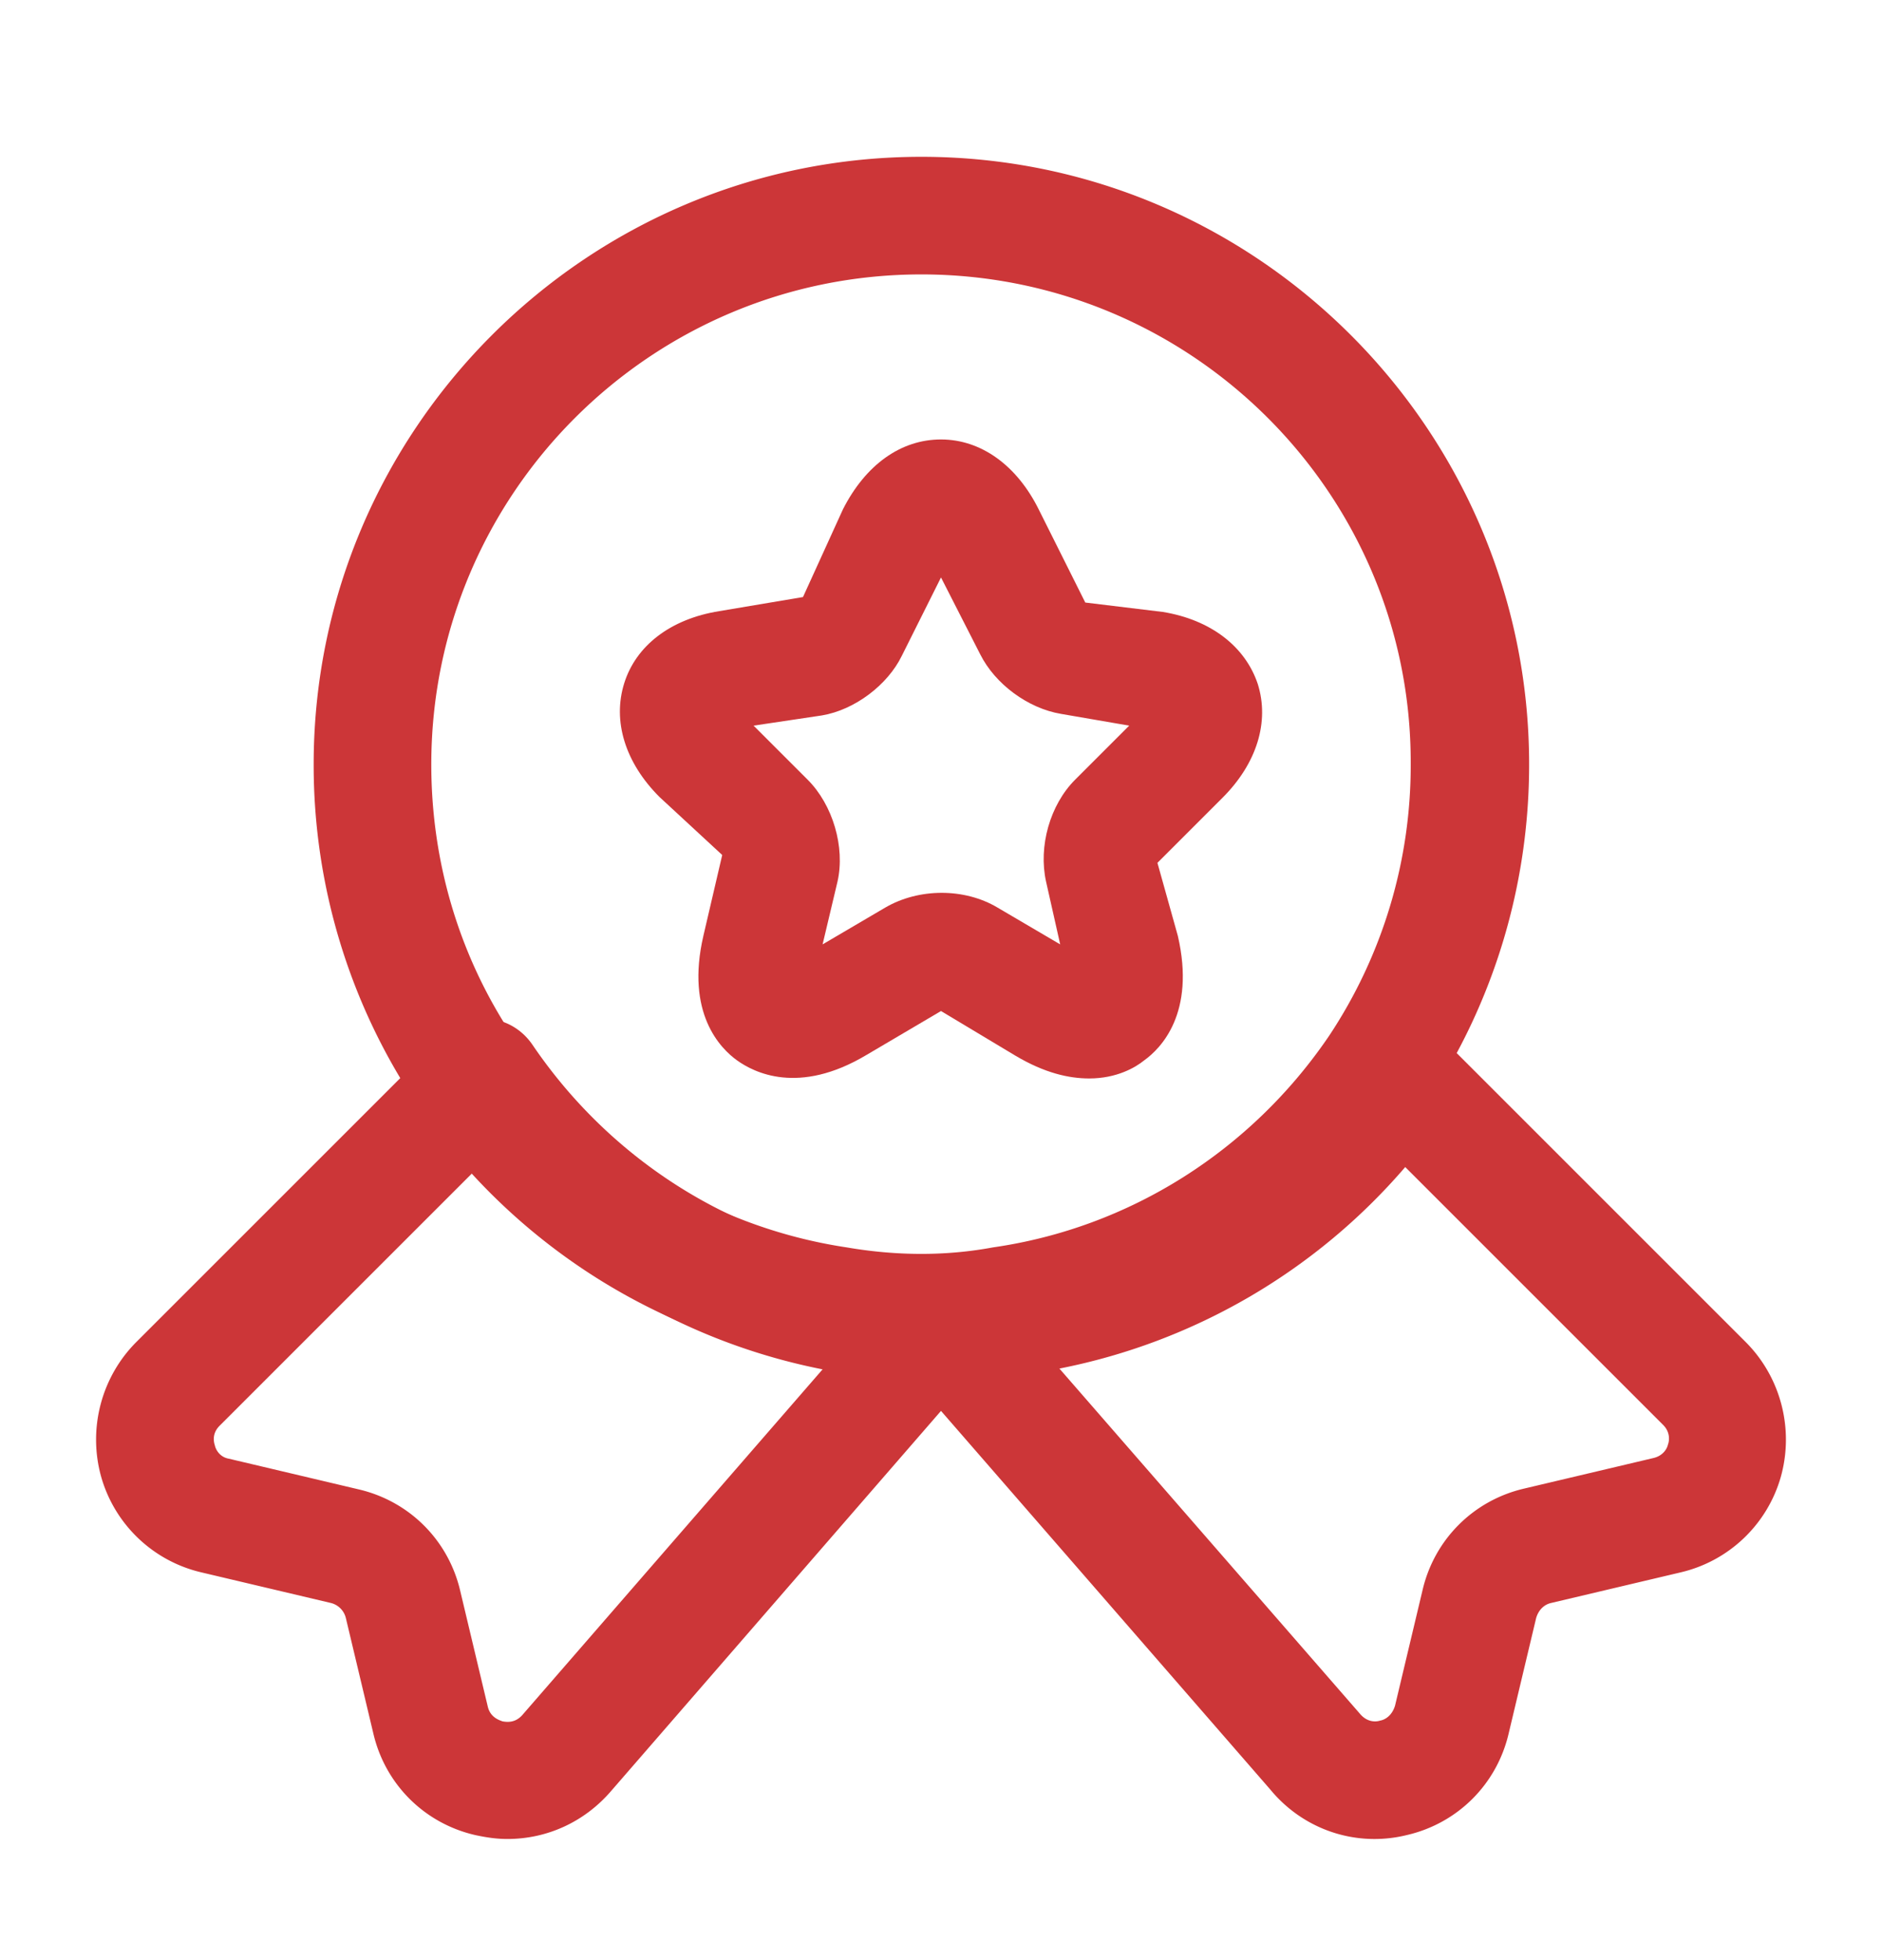
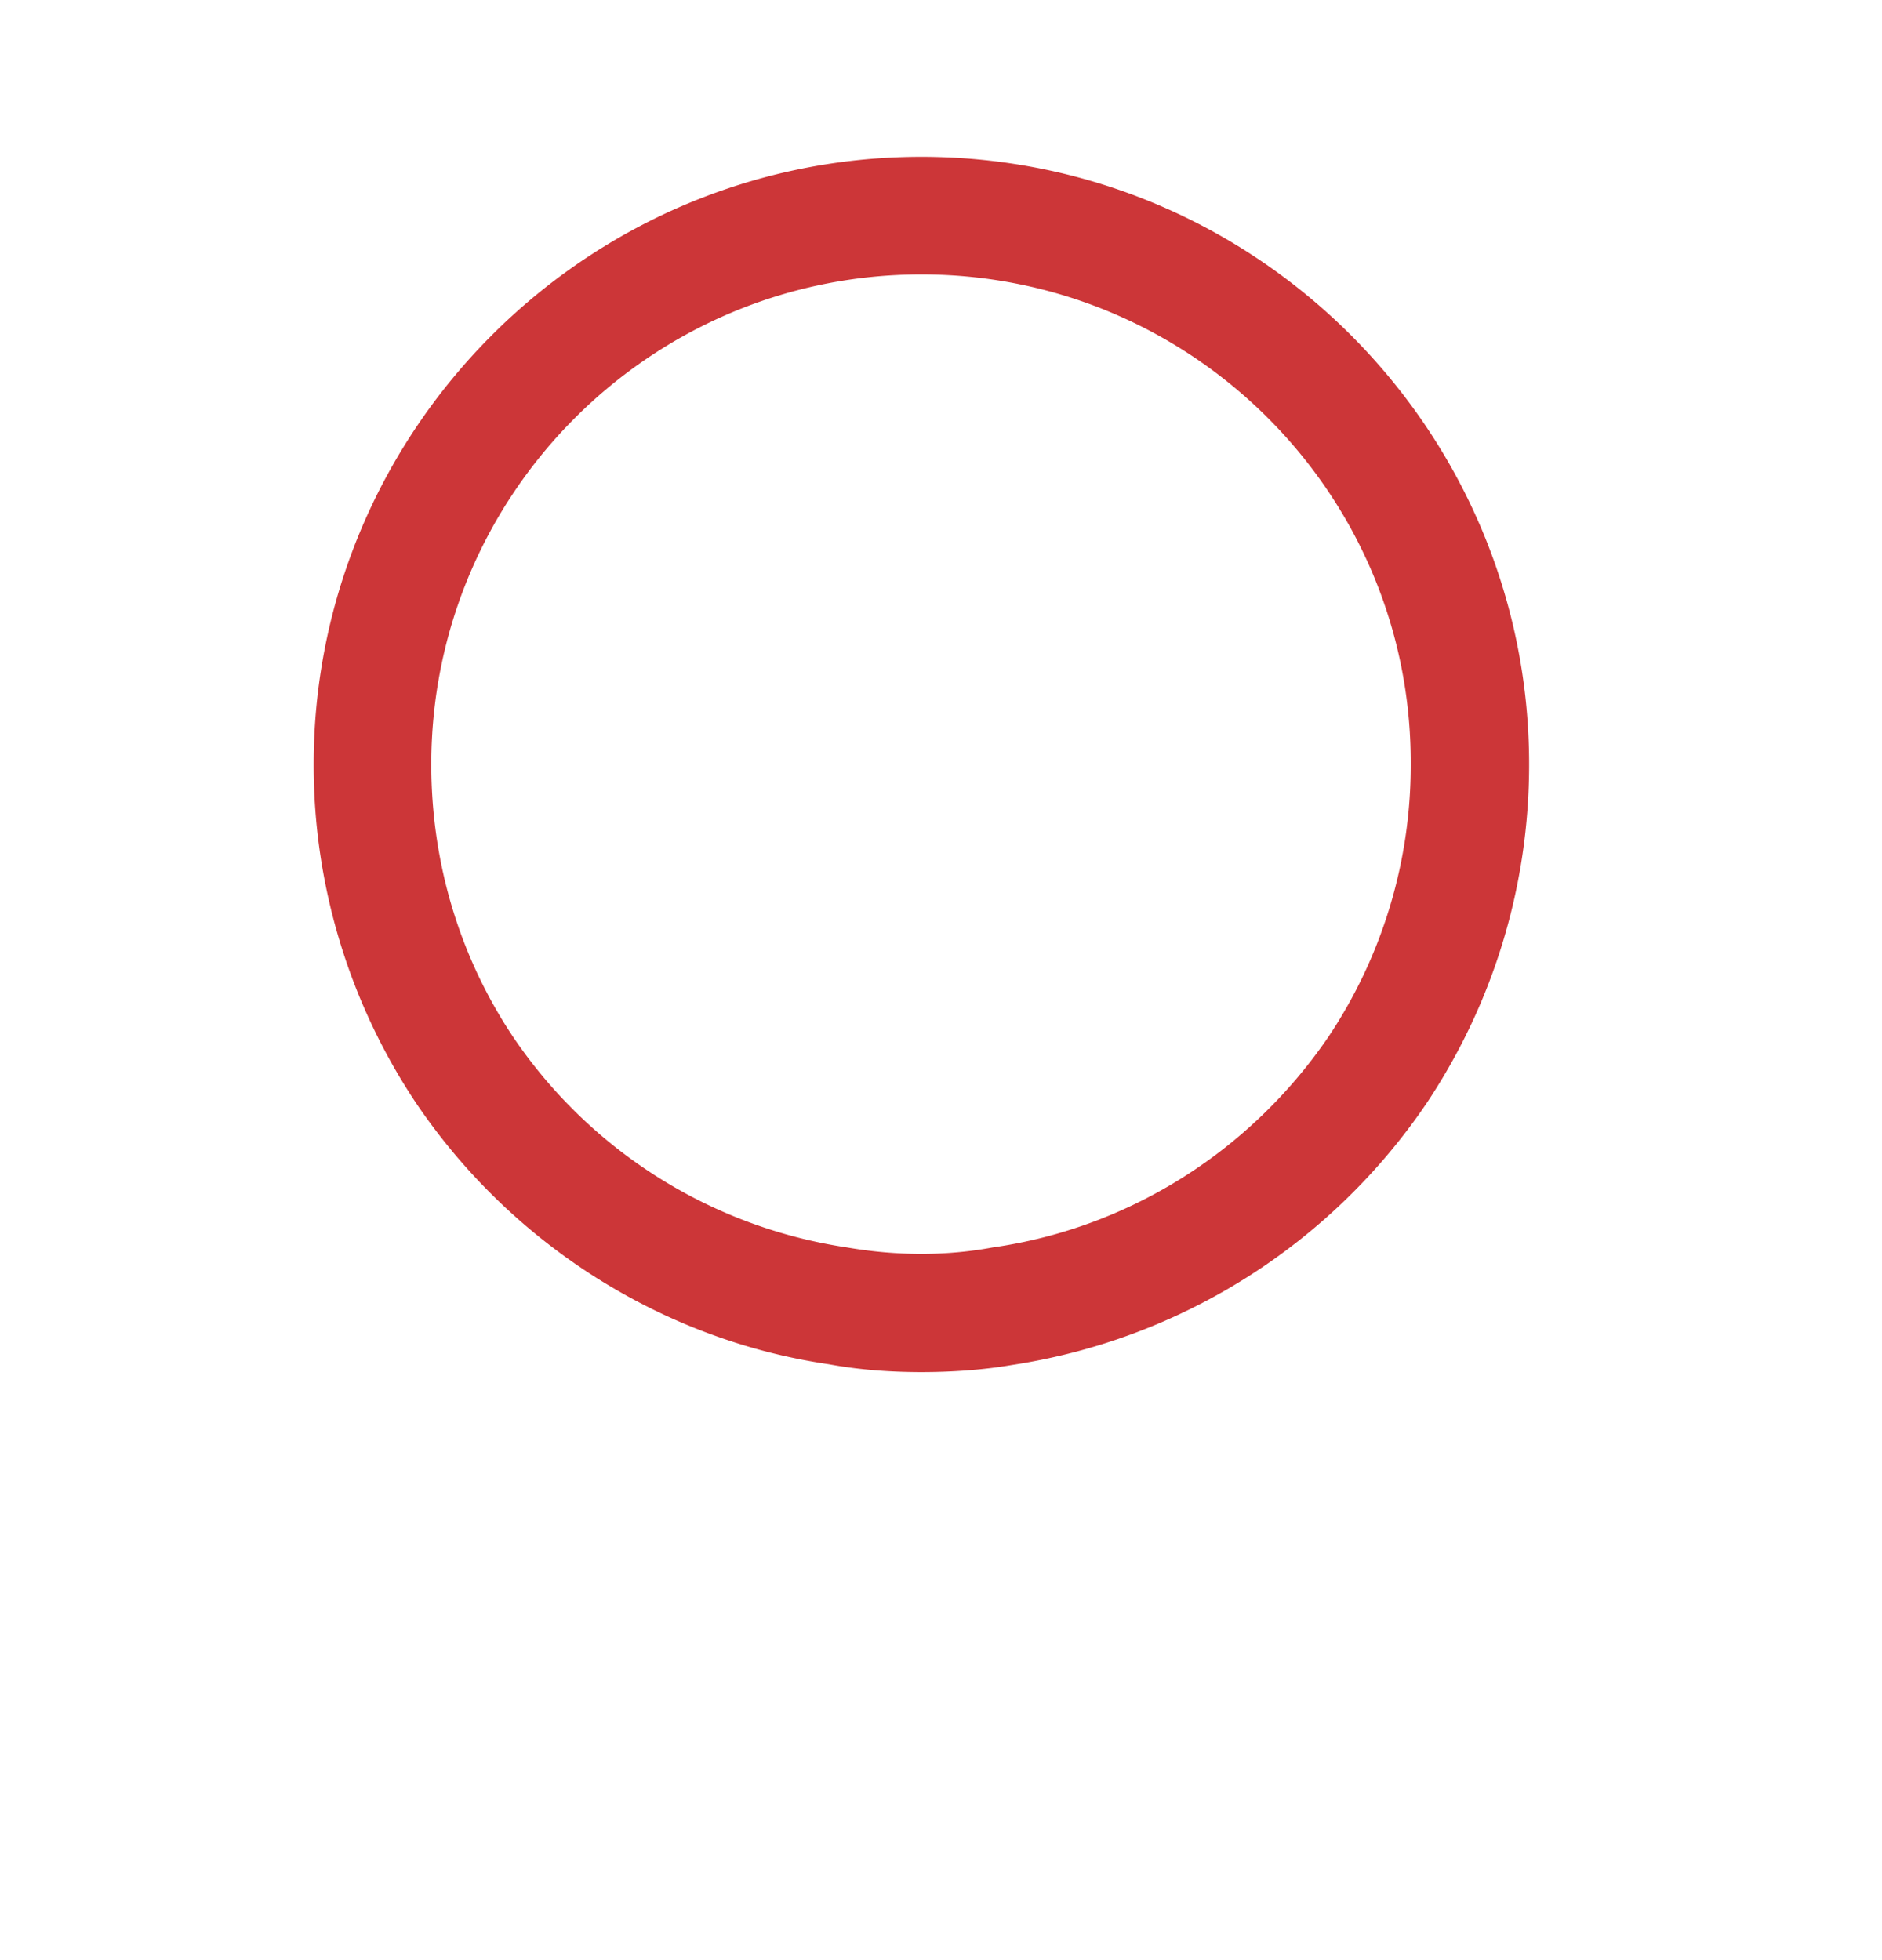
<svg xmlns="http://www.w3.org/2000/svg" width="24" height="25" fill="none">
  <path d="M11.75 17.5c-.4 0-.8-.03-1.18-.1-2.12-.31-4.05-1.53-5.27-3.34A7.767 7.767 0 014 9.75C4 5.48 7.48 2 11.75 2s7.75 3.48 7.75 7.75c0 1.54-.45 3.03-1.3 4.31a7.8 7.8 0 01-5.3 3.35c-.35.06-.75.09-1.15.09zm0-14C8.3 3.5 5.5 6.3 5.5 9.75c0 1.25.36 2.45 1.04 3.47a6.254 6.254 0 004.26 2.69c.64.11 1.27.11 1.86 0 1.75-.25 3.3-1.24 4.29-2.7a6.232 6.232 0 001.04-3.47C18 6.3 15.2 3.5 11.75 3.5z" fill="#CC3638" />
-   <path d="M6.47 23.455c-.14 0-.27-.02-.41-.05-.65-.15-1.15-.65-1.3-1.3l-.35-1.47a.261.261 0 00-.19-.19l-1.65-.39a1.74 1.74 0 01-1.28-1.22c-.17-.61 0-1.27.45-1.72l3.9-3.9c.16-.16.38-.24.6-.22.22.02.42.14.55.33.99 1.46 2.54 2.45 4.27 2.7.64.11 1.27.11 1.86 0 1.75-.25 3.3-1.24 4.29-2.7.12-.19.33-.31.55-.33.22-.02.44.06.6.22l3.9 3.9c.45.45.62 1.11.45 1.72a1.74 1.74 0 01-1.28 1.22l-1.65.39c-.09.02-.16.09-.19.19l-.35 1.47c-.15.65-.65 1.15-1.3 1.3-.65.16-1.32-.07-1.74-.58l-4.2-4.83-4.2 4.84c-.34.4-.82.62-1.33.62zm-.38-8.56l-3.29 3.29c-.09.09-.08.19-.06.25.01.05.06.15.18.17l1.65.39c.65.15 1.15.65 1.3 1.3l.35 1.47c.03.13.13.17.19.19.06.01.16.02.25-.08l3.83-4.41a7.768 7.768 0 01-4.4-2.57zm7.42 2.56l3.83 4.4c.09.11.2.11.26.09.06-.01.15-.06.19-.19l.35-1.47c.15-.65.65-1.15 1.3-1.3l1.65-.39c.12-.03.17-.12.18-.17.02-.05.03-.16-.06-.25l-3.29-3.29a7.793 7.793 0 01-4.41 2.57z" fill="#CC3638" />
-   <path d="M13.89 13.755c-.26 0-.57-.07-.94-.29l-.95-.57-.95.56c-.87.52-1.44.22-1.65.07-.21-.15-.66-.6-.43-1.59l.24-1.03-.8-.74c-.44-.44-.6-.97-.45-1.45.15-.48.59-.82 1.21-.92l1.07-.18.51-1.12c.29-.57.74-.89 1.25-.89s.97.33 1.25.9l.59 1.18.99.12c.61.1 1.05.44 1.21.92.15.48-.01 1.01-.45 1.45l-.83.83.26.93c.23.99-.22 1.44-.43 1.59-.11.09-.35.23-.7.23zm-4.28-4.5l.69.69c.32.32.48.86.38 1.3l-.19.8.8-.47c.43-.25 1.01-.25 1.43 0l.8.47-.18-.8c-.1-.45.05-.98.37-1.3l.69-.69-.87-.15c-.42-.07-.84-.38-1.03-.76l-.5-.98-.5 1c-.18.37-.6.69-1.02.76l-.87.13z" fill="#CC3638" />
</svg>